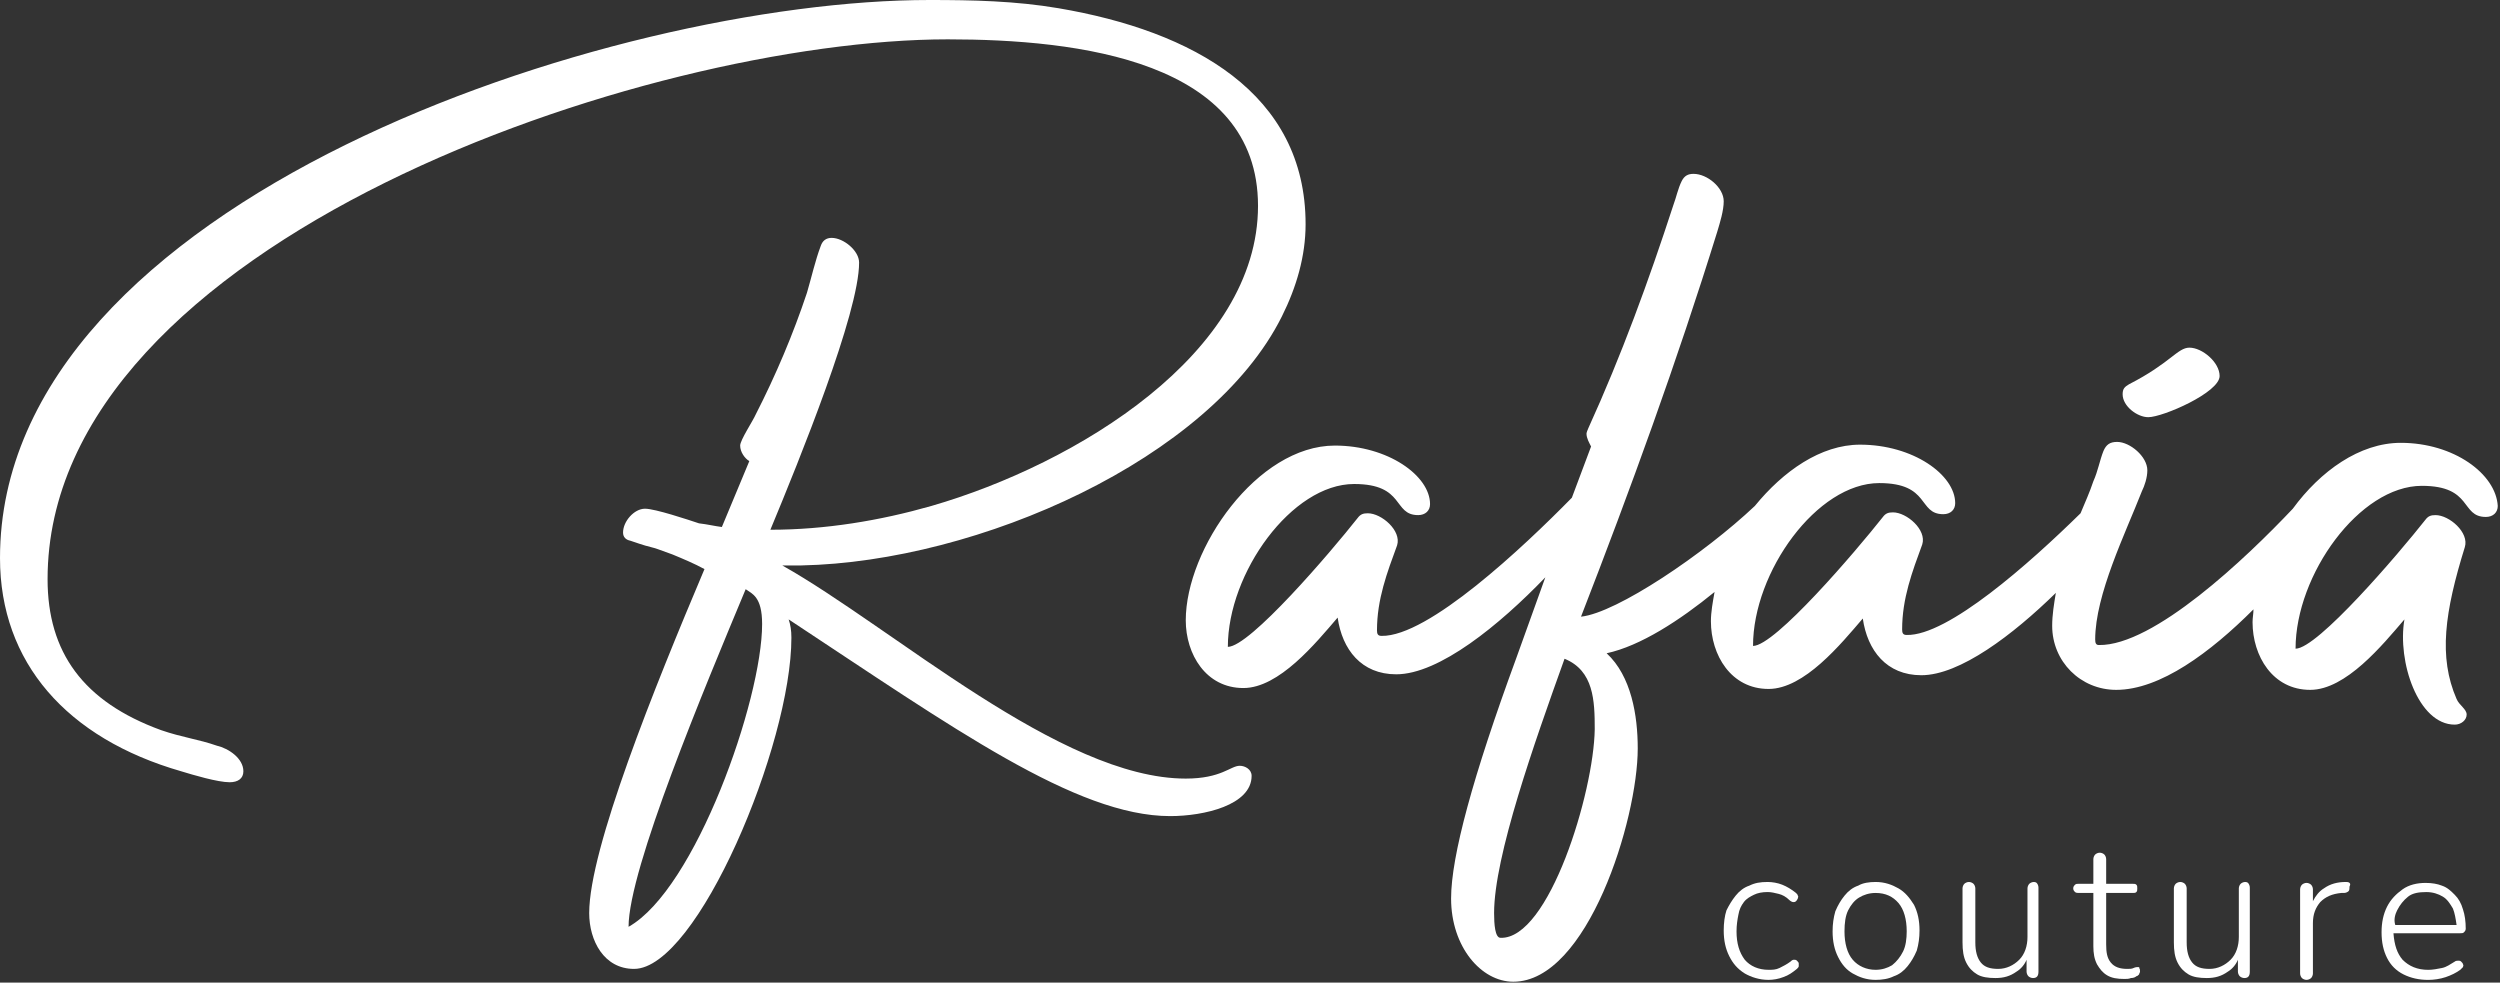
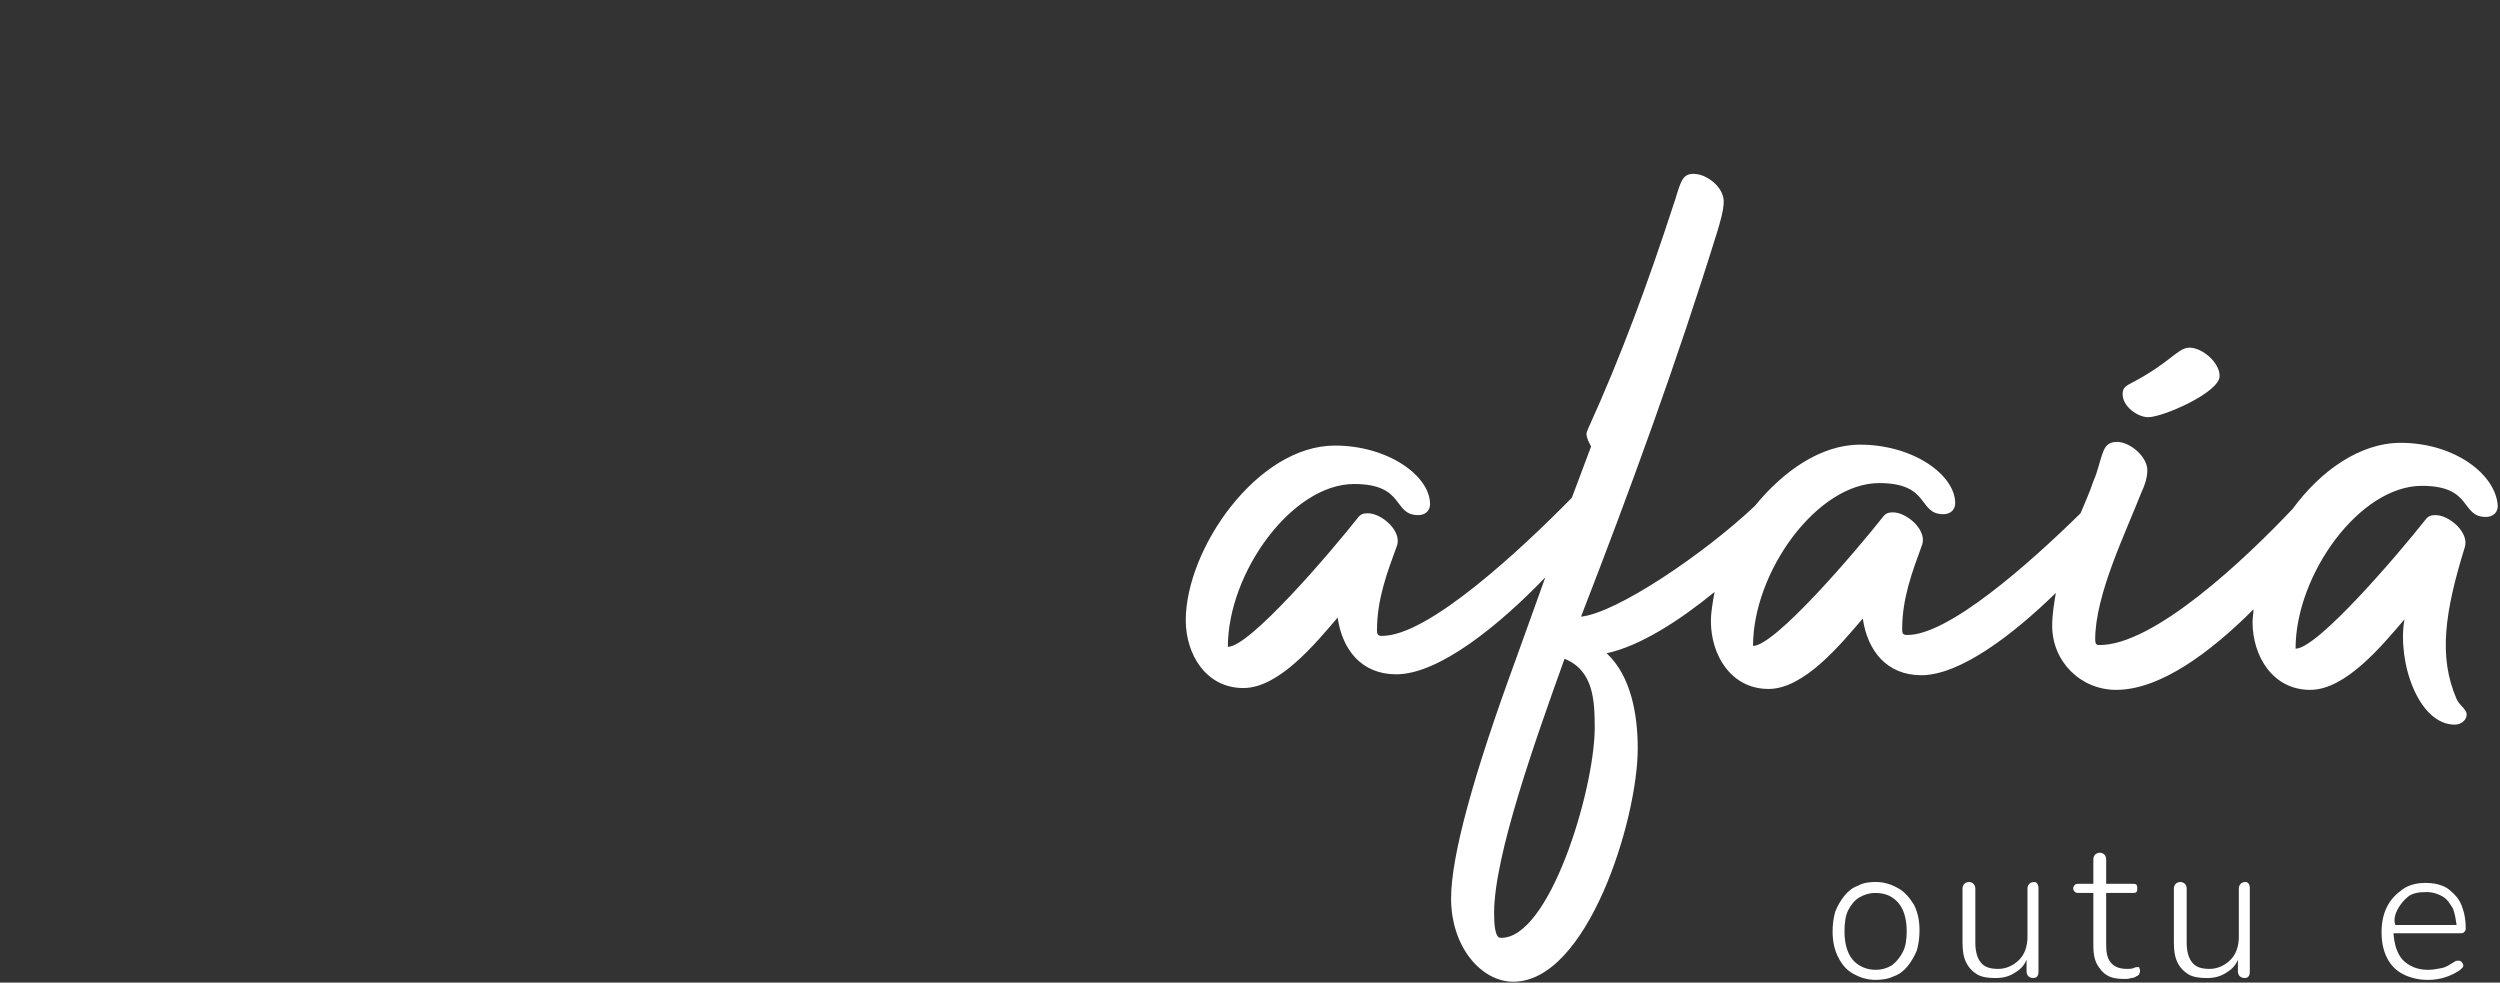
<svg xmlns="http://www.w3.org/2000/svg" viewBox="0 0 109.297 42.959" fill="none">
  <rect x="0" y="0" width="109.297" height="42.959" fill="#333333" stroke="none" />
-   <path d="M27.48 40.519C27.48 37.999 30.799 30.079 32.6 25.759C32.879 25.96 33.319 26.08 33.319 27.28C33.319 30.599 30.399 38.879 27.48 40.519ZM56.039 13.84C56.679 12.56 57.079 11.2 57.079 9.8C57.079 4.08 52.159 1.36 46.279 0.36C44.399 0.04 42.519 0 40.639 0C26.719 0 0 8.76 0 24.4C0 28.96 2.92 32.279 7.92 33.719C8.44 33.879 9.52 34.199 10.04 34.199C10.4 34.199 10.64 34.039 10.64 33.719C10.64 33.159 10 32.72 9.48 32.6C8.68 32.32 7.96 32.239 7.04 31.92C3.64 30.68 2.08 28.52 2.08 25.32C2.08 10.56 28.319 1.72 41.439 1.72C47.119 1.72 54.999 2.64 54.999 9C54.999 15.44 47.079 20.28 40.719 22.12C38.479 22.76 36.079 23.16 33.68 23.16C34.959 20.08 37.559 13.68 37.559 11.48C37.559 10.96 36.879 10.4 36.359 10.4C36.119 10.4 35.959 10.52 35.879 10.76C35.639 11.4 35.479 12.12 35.279 12.8C34.679 14.6 33.919 16.4 33.039 18.12C32.919 18.4 32.359 19.24 32.359 19.48C32.359 19.76 32.559 20.04 32.759 20.16C32.439 20.92 32.039 21.88 31.559 23.04C31.24 23 30.919 22.92 30.56 22.88C30.079 22.72 28.64 22.24 28.199 22.24C27.72 22.24 27.239 22.8 27.239 23.28C27.239 23.48 27.359 23.6 27.56 23.64C28.839 24.08 28.12 23.76 29.399 24.24C29.88 24.44 30.359 24.64 30.799 24.88C28.599 30.079 25.759 37.119 25.759 39.919C25.759 41.119 26.4 42.359 27.72 42.359C30.479 42.359 34.599 32.559 34.599 27.88C34.599 27.56 34.559 27.32 34.479 27.079C41.639 31.799 47.039 35.679 51.159 35.679C52.639 35.679 54.719 35.199 54.719 33.919C54.719 33.639 54.439 33.479 54.199 33.479C53.799 33.479 53.399 34.039 51.839 34.039C46.359 34.039 39.039 27.44 34.199 24.72H35.039C42.759 24.56 52.919 20.08 56.039 13.84Z" fill="white" />
  <path d="M93.919 18.239C94.559 18.239 97.039 17.159 97.039 16.439C97.039 15.839 96.279 15.199 95.719 15.199C95.199 15.199 94.879 15.879 93.079 16.799C92.879 16.919 92.799 16.999 92.799 17.239C92.799 17.759 93.439 18.239 93.919 18.239Z" fill="white" />
  <path d="M65.6 41C65.36 41 65.32 40.4 65.32 39.92C65.32 37.44 67.08 32.48 68.4 28.8C69.68 29.32 69.72 30.64 69.72 31.88C69.68 34.64 67.72 41.08 65.6 41ZM104.959 19.36C103.159 19.36 101.439 20.6 100.239 22.24C98.199 24.4 94.159 28.24 91.759 28.2C91.639 28.2 91.599 28.12 91.599 27.96C91.599 26 92.919 23.32 93.639 21.48C93.759 21.24 93.879 20.88 93.879 20.56C93.879 19.96 93.119 19.32 92.559 19.32C92.239 19.32 92.079 19.44 91.959 19.72C91.799 20.12 91.719 20.6 91.519 21.04C91.359 21.52 91.159 21.96 90.959 22.44C88.719 24.64 85.159 27.8 83.359 27.76C83.199 27.76 83.159 27.68 83.159 27.52C83.159 26.16 83.599 25 84.039 23.8C84.239 23.16 83.359 22.4 82.759 22.4C82.559 22.4 82.439 22.44 82.319 22.6C81.119 24.12 77.6 28.24 76.64 28.24C76.64 25 79.439 21.12 82.159 21.12C84.399 21.12 83.839 22.48 84.959 22.48C85.279 22.48 85.479 22.28 85.479 22C85.479 20.76 83.639 19.44 81.319 19.44C79.6 19.44 77.96 20.6 76.719 22.12C74.519 24.2 70.68 26.8 69.12 26.96C71.279 21.4 73.319 15.8 75.079 10.121C75.199 9.721 75.359 9.201 75.359 8.801C75.359 8.201 74.639 7.601 74.04 7.601C73.8 7.601 73.64 7.681 73.52 7.921C73.36 8.241 73.28 8.641 73.159 8.961C72.079 12.28 70.879 15.56 69.44 18.72C69.4 18.8 69.36 18.92 69.36 18.96C69.36 19.16 69.48 19.36 69.56 19.52L68.72 21.76C66.6 23.92 62.44 27.84 60.4 27.8C60.24 27.8 60.2 27.72 60.2 27.56C60.2 26.2 60.64 25.04 61.08 23.84C61.28 23.2 60.4 22.44 59.8 22.44C59.6 22.44 59.48 22.48 59.36 22.64C58.16 24.16 54.64 28.28 53.68 28.28C53.68 25.04 56.48 21.16 59.2 21.16C61.44 21.16 60.88 22.52 62 22.52C62.32 22.52 62.52 22.32 62.52 22.04C62.52 20.8 60.68 19.48 58.36 19.48C54.96 19.48 51.84 24 51.84 27.12C51.84 28.6 52.72 30.08 54.36 30.08C55.92 30.08 57.52 28.12 58.48 27C58.68 28.4 59.52 29.48 61.04 29.48C62.92 29.48 65.56 27.32 67.56 25.24L66.28 28.8C64.4 33.92 63.44 37.44 63.44 39.28C63.44 41.4 64.76 42.92 66.16 42.92C69.4 42.92 71.6 35.84 71.6 32.72C71.6 31.28 71.32 29.56 70.24 28.56C71.72 28.24 73.439 27.12 74.959 25.88C74.88 26.32 74.799 26.76 74.799 27.16C74.799 28.64 75.68 30.12 77.32 30.12C78.879 30.12 80.479 28.16 81.439 27.04C81.64 28.44 82.479 29.52 83.999 29.52C85.679 29.52 87.999 27.76 89.879 25.92C89.799 26.4 89.719 26.88 89.719 27.36C89.719 28.92 90.959 30.16 92.519 30.16C94.439 30.16 96.639 28.52 98.519 26.64C98.519 26.84 98.479 27 98.479 27.2C98.479 28.68 99.359 30.16 100.999 30.16C102.559 30.16 104.159 28.2 105.119 27.08C104.799 28.92 105.719 31.68 107.319 31.68C107.599 31.68 107.839 31.48 107.839 31.24C107.839 31 107.519 30.84 107.399 30.56C106.599 28.72 106.879 26.76 107.759 23.92C107.959 23.28 107.079 22.52 106.479 22.52C106.279 22.52 106.159 22.56 106.039 22.72C104.839 24.24 101.319 28.36 100.359 28.36C100.359 25.12 103.159 21.24 105.879 21.24C108.119 21.24 107.559 22.6 108.679 22.6C108.999 22.6 109.199 22.4 109.199 22.12C109.119 20.72 107.279 19.36 104.959 19.36Z" fill="white" />
-   <path d="M76.239 39.439C76.359 39.279 76.519 39.199 76.679 39.119C76.839 39.039 77.039 38.999 77.279 38.999C77.439 38.999 77.599 39.039 77.759 39.079C77.919 39.119 78.079 39.199 78.239 39.359C78.279 39.399 78.359 39.439 78.399 39.439C78.439 39.439 78.479 39.439 78.519 39.399C78.559 39.359 78.559 39.359 78.599 39.279C78.599 39.239 78.639 39.199 78.599 39.159C78.599 39.119 78.559 39.079 78.519 39.039C78.319 38.879 78.119 38.759 77.919 38.679C77.719 38.599 77.479 38.559 77.279 38.559C76.959 38.559 76.719 38.599 76.479 38.719C76.239 38.799 76.039 38.959 75.879 39.159C75.719 39.359 75.599 39.559 75.479 39.799C75.399 40.039 75.359 40.359 75.359 40.679C75.359 41.119 75.439 41.479 75.599 41.799C75.759 42.119 75.959 42.359 76.279 42.559C76.559 42.719 76.919 42.839 77.319 42.839C77.519 42.839 77.759 42.799 77.959 42.719C78.199 42.639 78.359 42.519 78.559 42.359C78.599 42.319 78.639 42.279 78.639 42.239C78.639 42.199 78.639 42.159 78.639 42.119C78.639 42.079 78.599 42.039 78.559 41.999C78.519 41.959 78.479 41.959 78.439 41.959C78.399 41.959 78.359 41.959 78.279 42.039C78.119 42.159 77.959 42.239 77.799 42.319C77.639 42.399 77.479 42.399 77.319 42.399C76.879 42.399 76.519 42.239 76.279 41.959C76.039 41.639 75.919 41.239 75.919 40.719C75.919 40.439 75.959 40.199 75.999 39.999C76.039 39.759 76.119 39.599 76.239 39.439Z" fill="white" />
  <path d="M83.199 41.599C83.079 41.839 82.919 42.039 82.719 42.199C82.519 42.319 82.279 42.399 81.999 42.399C81.599 42.399 81.239 42.239 80.999 41.959C80.759 41.679 80.639 41.239 80.639 40.719C80.639 40.359 80.679 40.039 80.799 39.799C80.919 39.559 81.079 39.359 81.279 39.239C81.479 39.119 81.719 39.039 81.999 39.039C82.439 39.039 82.759 39.199 82.999 39.479C83.239 39.759 83.359 40.199 83.359 40.719C83.359 41.039 83.319 41.359 83.199 41.599ZM82.999 38.839C82.719 38.679 82.399 38.559 81.999 38.559C81.719 38.559 81.439 38.599 81.239 38.719C80.999 38.799 80.799 38.959 80.639 39.159C80.479 39.359 80.359 39.559 80.239 39.839C80.159 40.119 80.119 40.399 80.119 40.719C80.119 41.159 80.199 41.519 80.359 41.839C80.519 42.159 80.719 42.399 80.999 42.559C81.279 42.719 81.599 42.839 81.999 42.839C82.279 42.839 82.559 42.799 82.799 42.679C83.039 42.599 83.239 42.439 83.399 42.239C83.559 42.039 83.679 41.839 83.799 41.559C83.879 41.279 83.919 40.999 83.919 40.679C83.919 40.239 83.839 39.879 83.679 39.559C83.479 39.239 83.279 38.999 82.999 38.839Z" fill="white" />
  <path d="M88.919 38.559C88.839 38.559 88.759 38.599 88.719 38.639C88.679 38.679 88.639 38.759 88.639 38.839V40.959C88.639 41.359 88.519 41.719 88.279 41.959C88.039 42.199 87.719 42.359 87.359 42.359C86.999 42.359 86.759 42.279 86.599 42.079C86.439 41.879 86.359 41.599 86.359 41.199V38.839C86.359 38.759 86.319 38.679 86.279 38.639C86.239 38.599 86.159 38.559 86.079 38.559C85.999 38.559 85.919 38.599 85.879 38.639C85.839 38.679 85.799 38.759 85.799 38.839V41.199C85.799 41.559 85.839 41.839 85.959 42.079C86.079 42.319 86.239 42.479 86.439 42.599C86.639 42.719 86.919 42.759 87.239 42.759C87.599 42.759 87.879 42.679 88.159 42.479C88.359 42.359 88.519 42.159 88.599 41.959V42.479C88.599 42.559 88.639 42.639 88.679 42.679C88.719 42.719 88.799 42.759 88.879 42.759C89.039 42.759 89.119 42.679 89.119 42.479V38.799C89.119 38.719 89.079 38.639 89.039 38.599C89.039 38.599 88.999 38.559 88.919 38.559Z" fill="white" />
  <path d="M93.479 42.279C93.439 42.279 93.359 42.279 93.279 42.319C93.199 42.359 93.119 42.359 92.999 42.359C92.679 42.359 92.439 42.279 92.279 42.079C92.119 41.879 92.079 41.639 92.079 41.279V39.039H93.239C93.319 39.039 93.359 39.039 93.399 38.999C93.439 38.959 93.439 38.919 93.439 38.839C93.439 38.759 93.439 38.719 93.399 38.679C93.359 38.639 93.319 38.639 93.239 38.639H92.079V37.559C92.079 37.479 92.039 37.399 91.999 37.359C91.959 37.319 91.879 37.279 91.799 37.279C91.719 37.279 91.639 37.319 91.599 37.359C91.559 37.399 91.519 37.479 91.519 37.559V38.639H90.879C90.799 38.639 90.759 38.639 90.719 38.679C90.679 38.719 90.639 38.759 90.639 38.839C90.639 38.919 90.679 38.959 90.719 38.999C90.759 39.039 90.839 39.039 90.879 39.039H91.519V41.359C91.519 41.679 91.559 41.919 91.679 42.159C91.799 42.359 91.919 42.519 92.119 42.639C92.319 42.759 92.559 42.799 92.879 42.799C92.959 42.799 93.079 42.799 93.159 42.759C93.279 42.759 93.359 42.719 93.399 42.679C93.439 42.679 93.479 42.639 93.519 42.599C93.519 42.559 93.559 42.519 93.559 42.479C93.559 42.399 93.559 42.359 93.519 42.319C93.559 42.319 93.519 42.279 93.479 42.279Z" fill="white" />
  <path d="M98.159 38.559C98.079 38.559 97.999 38.599 97.959 38.639C97.919 38.679 97.879 38.759 97.879 38.839V40.959C97.879 41.359 97.759 41.719 97.519 41.959C97.279 42.199 96.959 42.359 96.599 42.359C96.239 42.359 95.999 42.279 95.839 42.079C95.679 41.879 95.599 41.599 95.599 41.199V38.839C95.599 38.759 95.559 38.679 95.519 38.639C95.479 38.599 95.399 38.559 95.319 38.559C95.239 38.559 95.159 38.599 95.119 38.639C95.079 38.679 95.039 38.759 95.039 38.839V41.199C95.039 41.559 95.079 41.839 95.199 42.079C95.319 42.319 95.479 42.479 95.679 42.599C95.879 42.719 96.159 42.759 96.479 42.759C96.839 42.759 97.119 42.679 97.399 42.479C97.599 42.359 97.759 42.159 97.839 41.959V42.479C97.839 42.559 97.879 42.639 97.919 42.679C97.959 42.719 98.039 42.759 98.119 42.759C98.279 42.759 98.359 42.679 98.359 42.479V38.799C98.359 38.719 98.319 38.639 98.279 38.599C98.279 38.599 98.239 38.559 98.159 38.559Z" fill="white" />
-   <path d="M102.718 38.599C102.678 38.559 102.598 38.559 102.558 38.559C102.198 38.559 101.878 38.639 101.598 38.839C101.398 38.959 101.238 39.159 101.118 39.399V38.879C101.118 38.799 101.078 38.719 101.038 38.679C100.998 38.639 100.918 38.599 100.838 38.599C100.758 38.599 100.678 38.639 100.638 38.679C100.598 38.719 100.558 38.799 100.558 38.879V42.559C100.558 42.639 100.598 42.719 100.638 42.759C100.678 42.799 100.758 42.839 100.838 42.839C100.918 42.839 100.998 42.799 101.038 42.759C101.078 42.719 101.118 42.639 101.118 42.559V40.359C101.118 39.959 101.238 39.679 101.438 39.439C101.678 39.199 101.958 39.079 102.358 39.039H102.478C102.558 39.039 102.638 38.999 102.678 38.959C102.718 38.919 102.718 38.839 102.718 38.759C102.758 38.679 102.758 38.639 102.718 38.599Z" fill="white" />
  <path d="M104.799 39.8C104.919 39.56 105.079 39.36 105.279 39.2C105.479 39.04 105.759 39 106.079 39C106.359 39 106.599 39.08 106.799 39.2C106.999 39.32 107.119 39.52 107.239 39.72C107.319 39.92 107.359 40.16 107.399 40.44H104.719C104.639 40.2 104.719 39.96 104.799 39.8ZM107.319 39.12C107.159 38.96 106.999 38.8 106.759 38.72C106.559 38.64 106.319 38.6 106.039 38.6C105.679 38.6 105.319 38.68 105.039 38.88C104.759 39.08 104.519 39.32 104.359 39.64C104.199 39.96 104.119 40.32 104.119 40.76C104.119 41.2 104.199 41.56 104.359 41.88C104.519 42.2 104.759 42.44 105.079 42.6C105.399 42.76 105.759 42.84 106.159 42.84C106.399 42.84 106.679 42.8 106.919 42.72C107.159 42.64 107.399 42.52 107.559 42.4C107.599 42.36 107.639 42.32 107.679 42.28C107.679 42.24 107.719 42.2 107.679 42.16C107.679 42.12 107.639 42.08 107.599 42.04C107.559 42 107.519 42 107.479 42C107.439 42 107.359 42 107.319 42.04C107.119 42.16 106.959 42.28 106.759 42.32C106.559 42.36 106.359 42.4 106.159 42.4C105.679 42.4 105.319 42.24 105.039 41.96C104.799 41.68 104.679 41.32 104.639 40.8H107.559C107.639 40.8 107.679 40.8 107.719 40.76C107.759 40.72 107.799 40.68 107.799 40.6C107.799 40.28 107.759 40 107.679 39.76C107.599 39.48 107.479 39.28 107.319 39.12Z" fill="white" />
</svg>